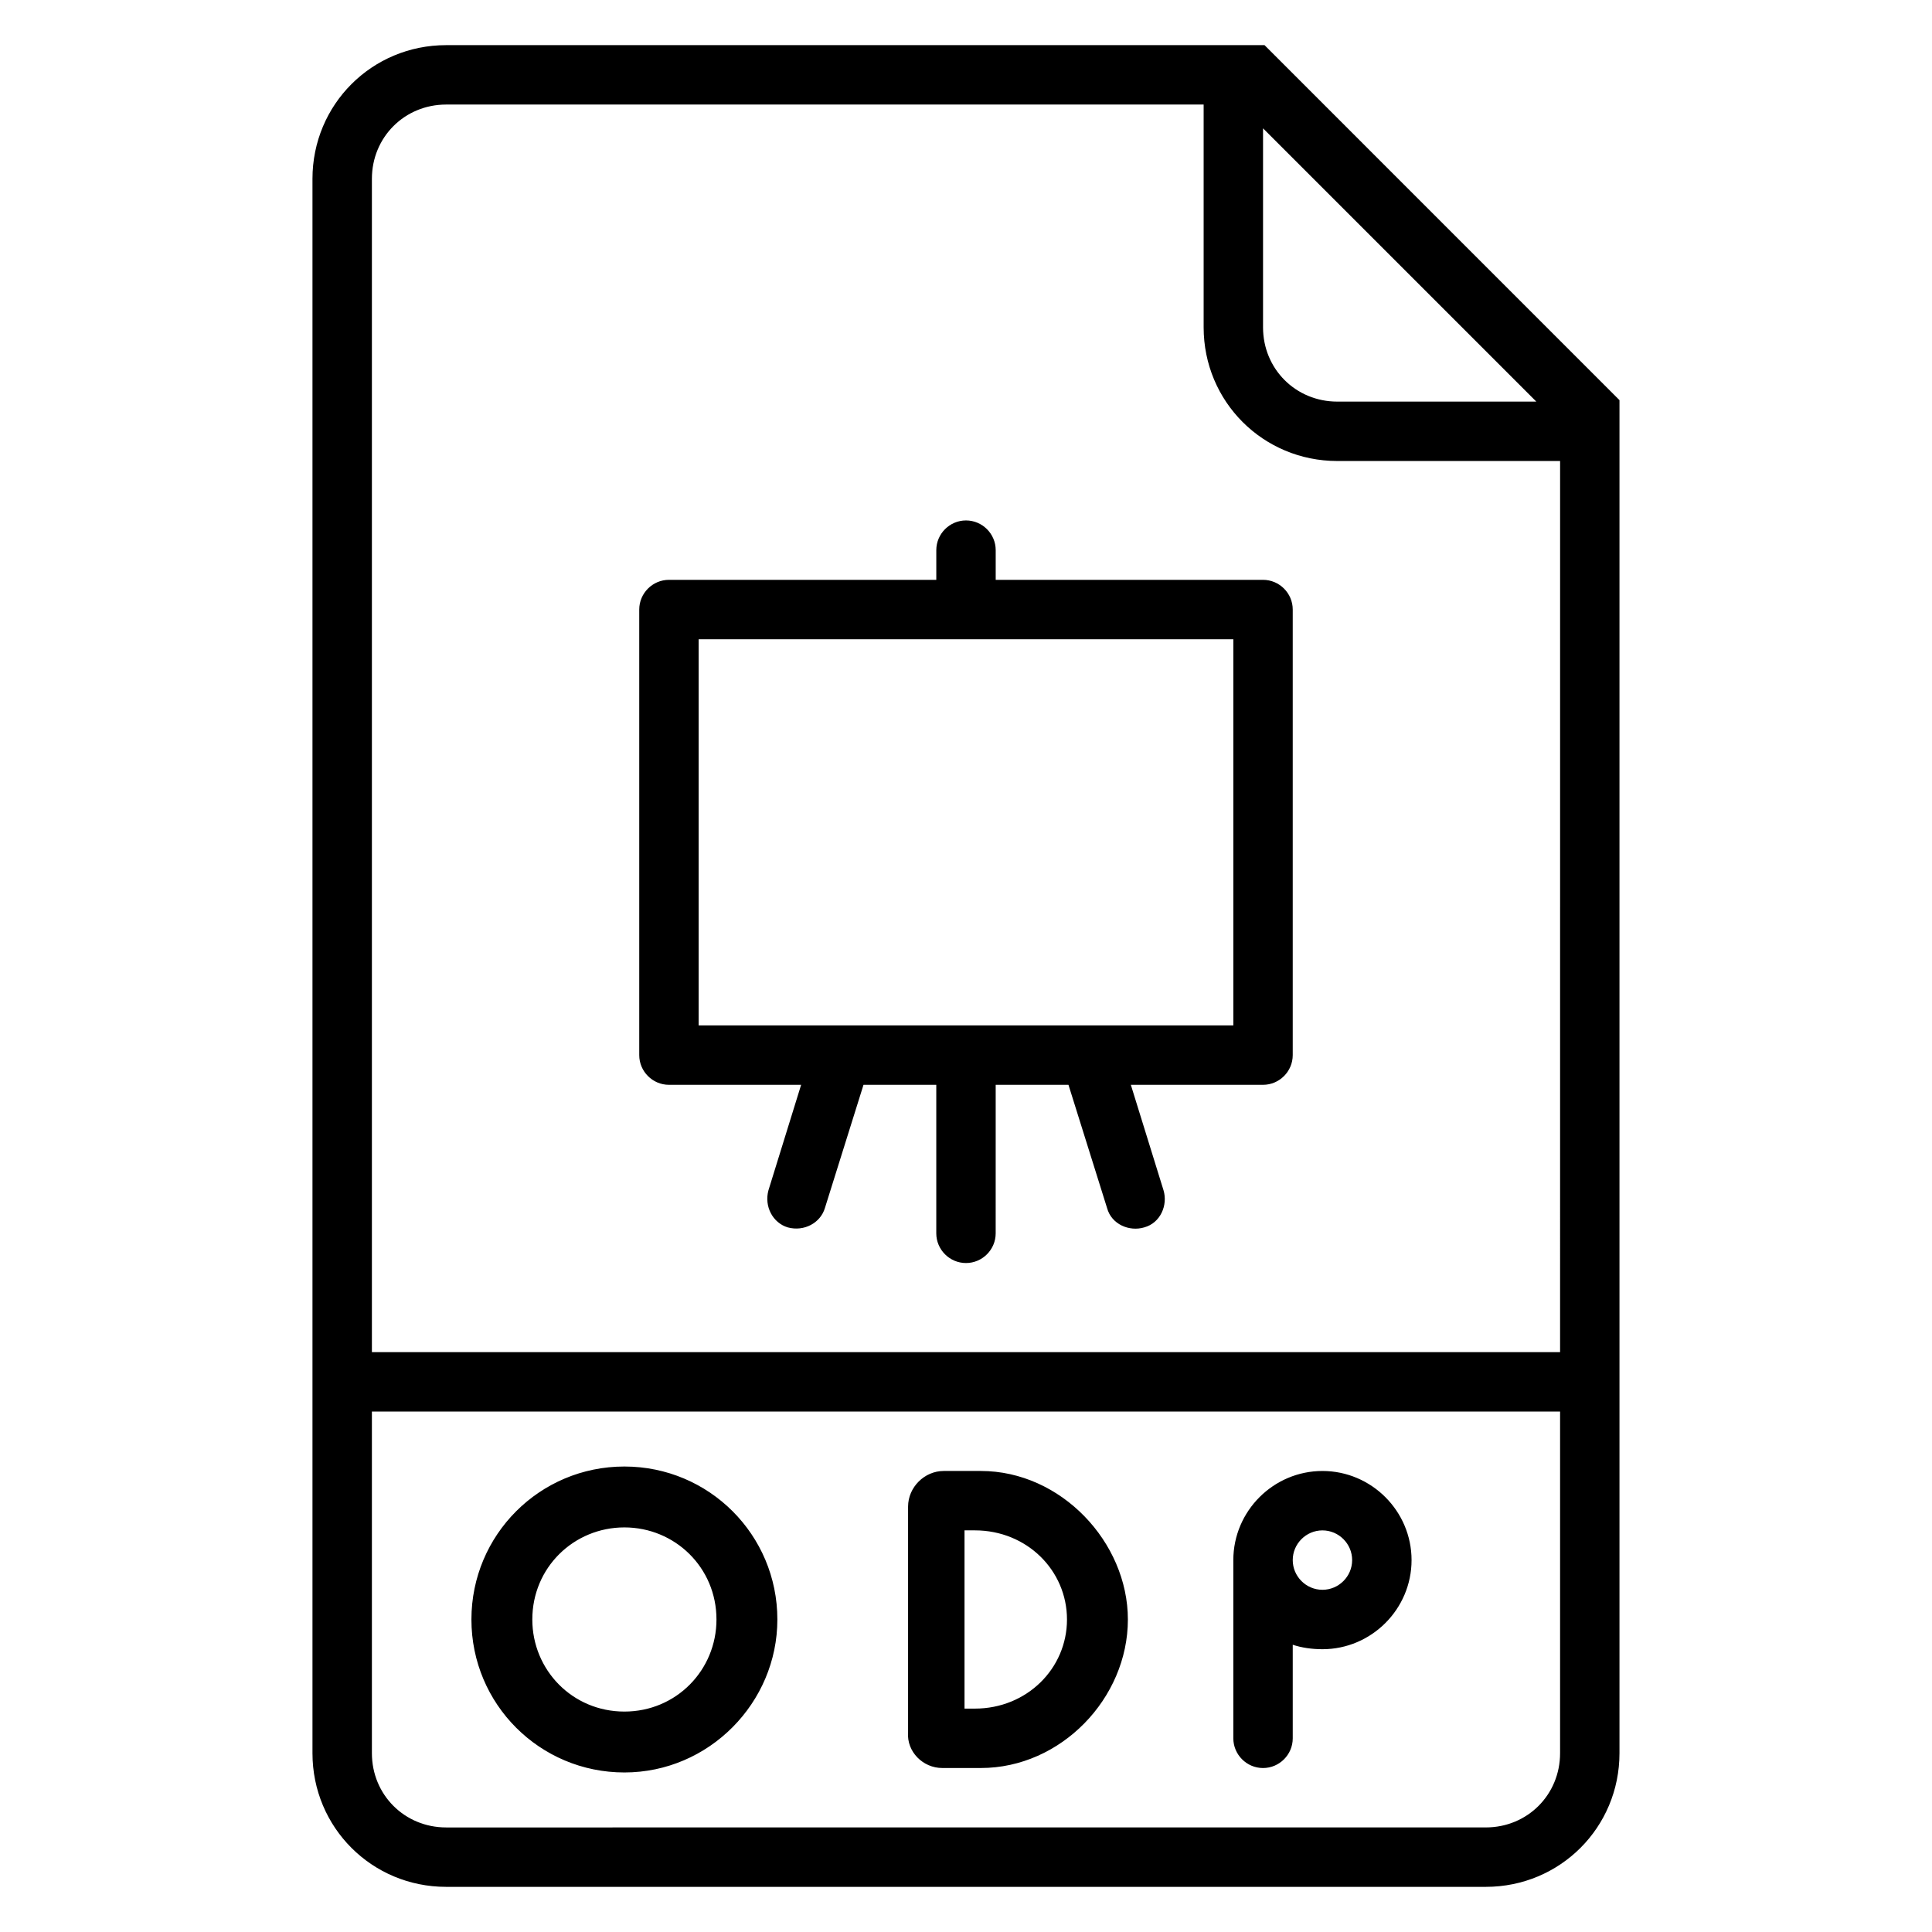
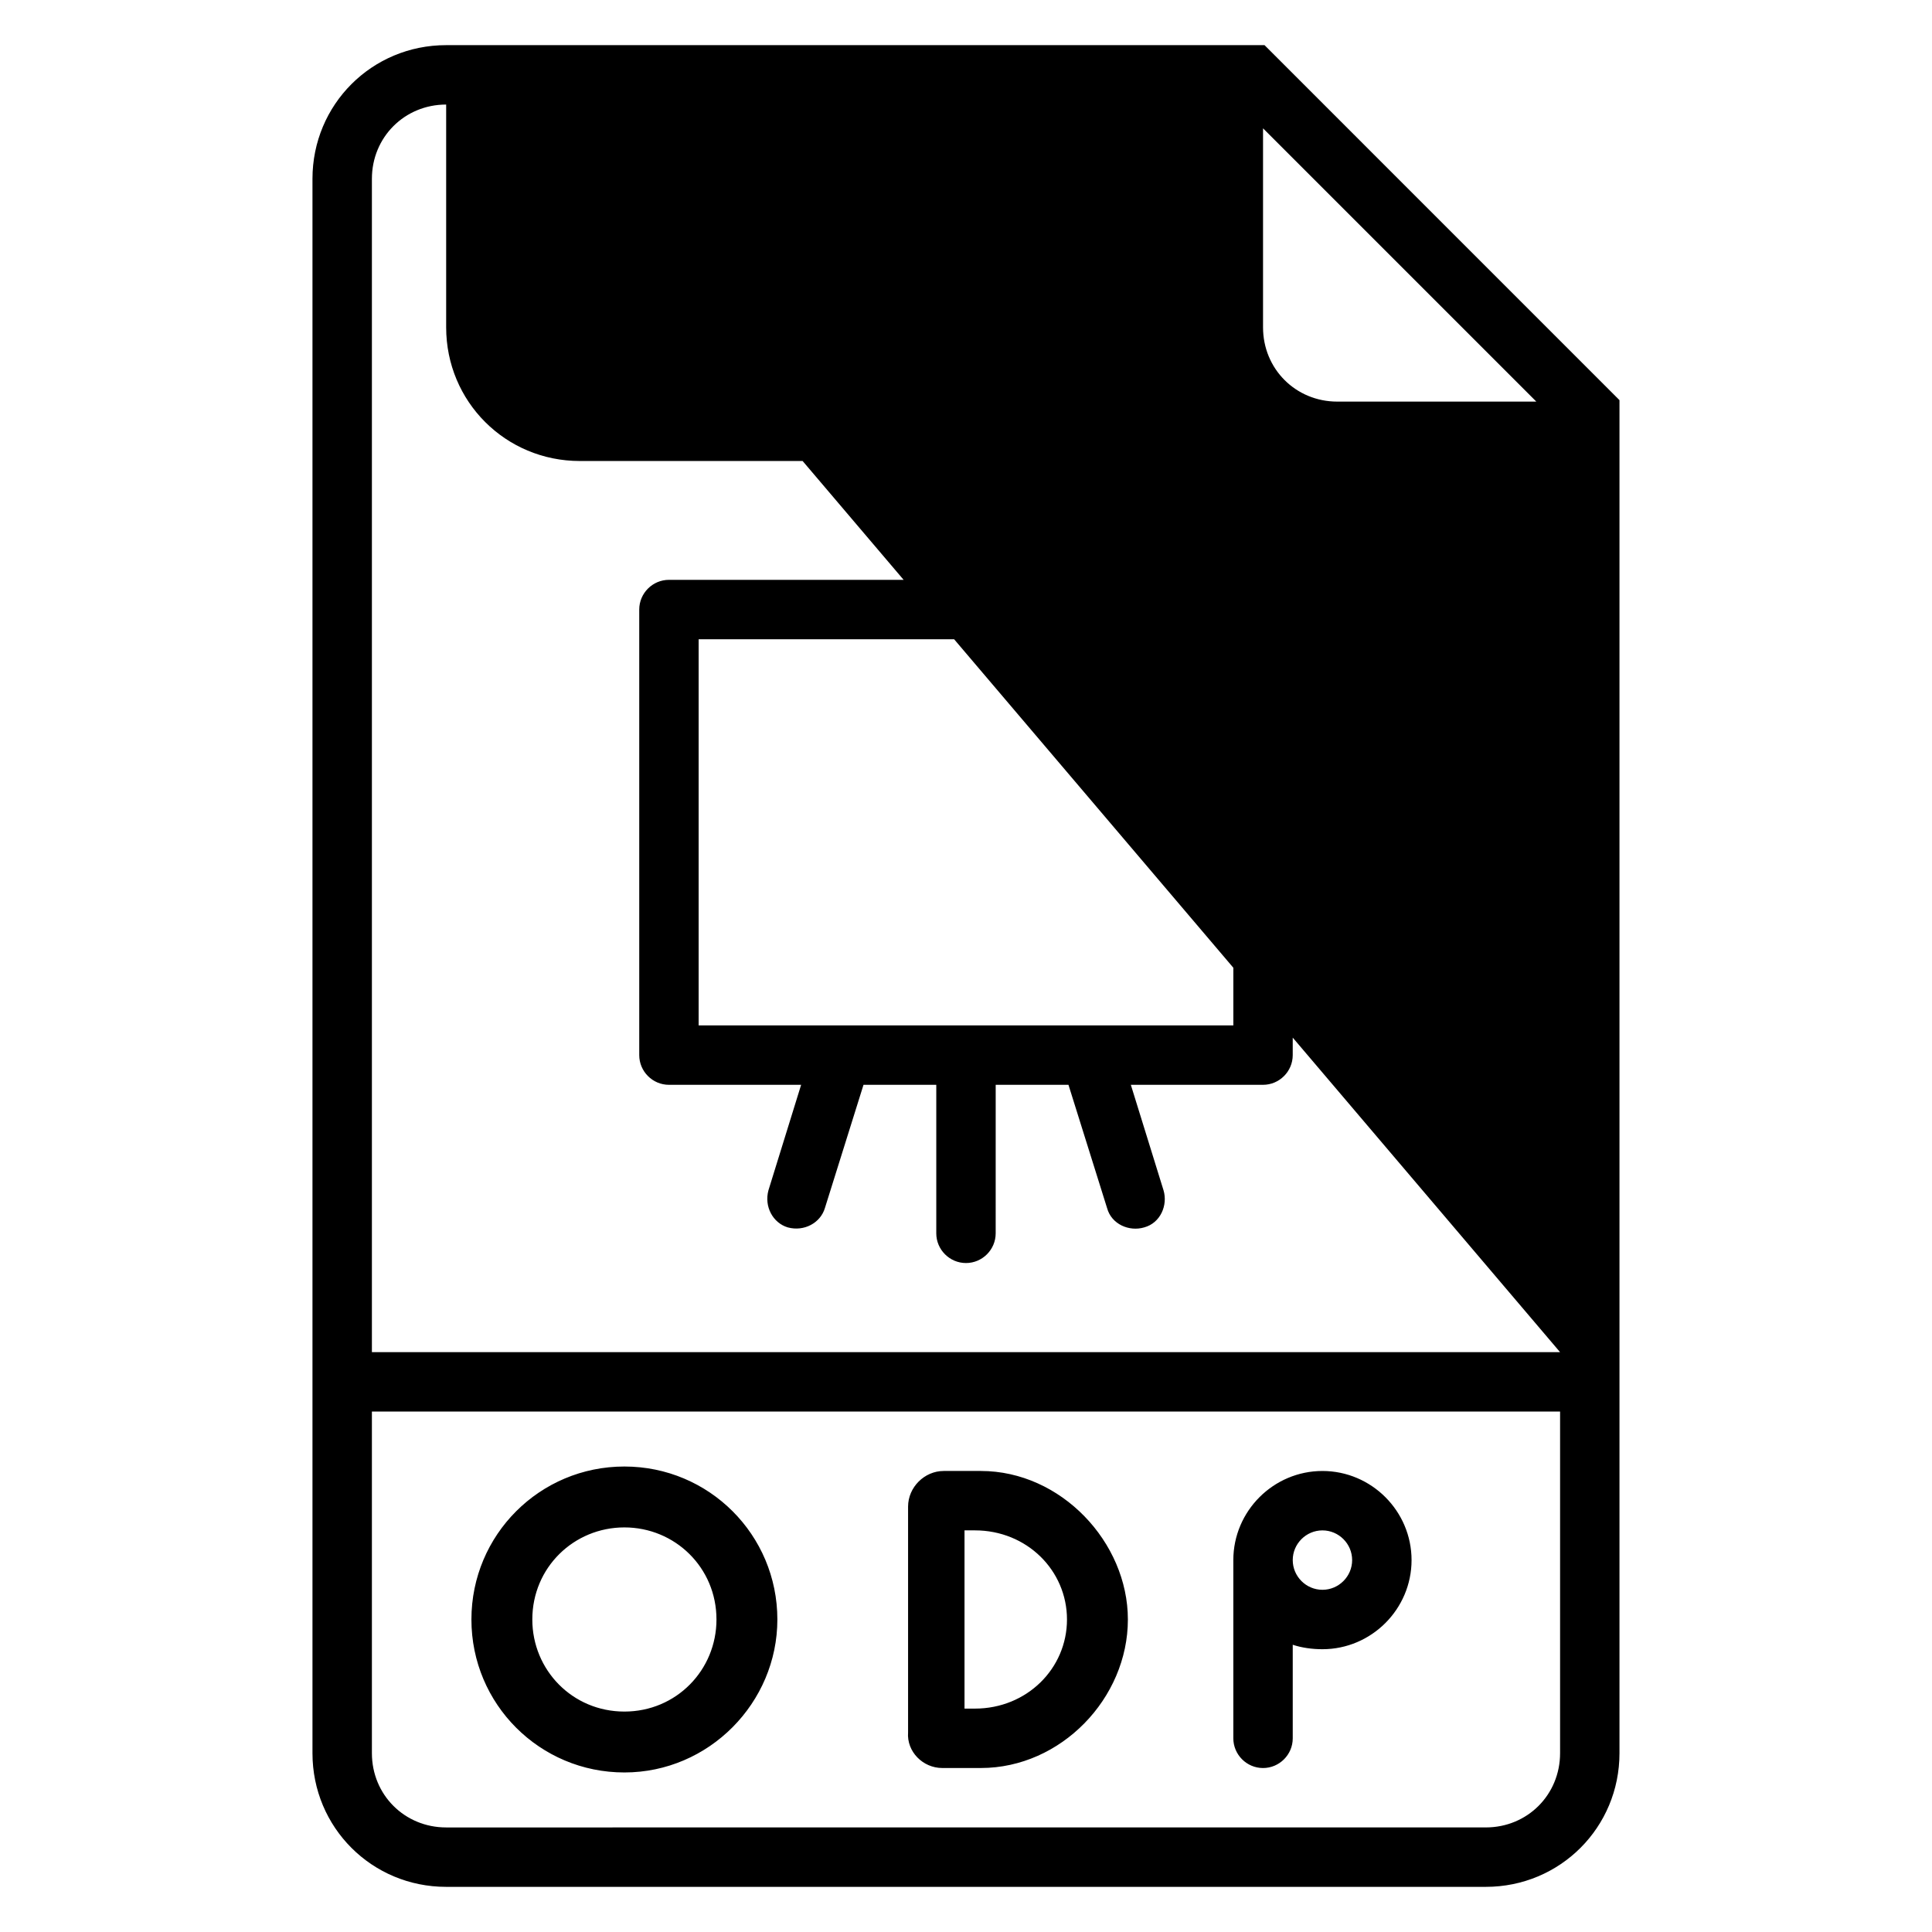
<svg xmlns="http://www.w3.org/2000/svg" fill="#000000" width="800px" height="800px" version="1.1" viewBox="144 144 512 512">
-   <path d="m309.47 613.72c22.434 0 40.539-18.5 40.539-40.539 0-22.434-18.105-40.539-40.539-40.539s-40.539 18.105-40.539 40.539 18.105 40.539 40.539 40.539zm0-64.941c13.383 0 24.402 10.629 24.402 24.402 0 13.383-10.629 24.402-24.402 24.402-13.777 0-24.402-11.02-24.402-24.402 0-13.777 11.02-24.402 24.402-24.402zm84.23 63.762h10.234c21.254 0 38.965-18.5 38.965-39.359 0-20.469-17.711-39.359-38.965-39.359h-9.84c-5.117 0-9.445 4.328-9.445 9.445v59.828c-0.395 5.117 3.938 9.445 9.051 9.445zm5.906-62.977h2.754c13.777 0 24.402 10.629 24.402 23.617 0 12.988-10.629 23.617-24.402 23.617h-2.754zm79.113-251.9h-70.848v-7.871c0-4.328-3.543-7.871-7.871-7.871s-7.871 3.543-7.871 7.871v7.871h-70.852c-4.328 0-7.871 3.543-7.871 7.871v118.08c0 4.328 3.543 7.871 7.871 7.871h35.031l-8.66 27.945c-1.18 4.328 1.18 8.66 5.117 9.84 4.328 1.18 8.66-1.18 9.84-5.117l10.234-32.668h19.285v39.359c0 4.328 3.543 7.871 7.871 7.871s7.871-3.543 7.871-7.871l0.004-39.359h19.285l10.234 32.668c1.18 4.328 5.902 6.297 9.84 5.117 4.328-1.18 6.297-5.902 5.117-9.84l-8.66-27.945h35.031c4.328 0 7.871-3.543 7.871-7.871v-118.08c0-4.332-3.543-7.871-7.871-7.871zm-7.871 118.08h-141.7v-102.34h141.7zm8.266-259.78h-216.88c-19.68 0-35.426 15.742-35.426 35.426v417.22c0 19.68 15.742 35.426 35.426 35.426h275.52c19.68 0 35.426-15.742 35.426-35.426v-358.57zm-0.395 22.043 72.422 72.422h-52.742c-11.02 0-19.68-8.66-19.68-19.68zm78.719 430.6c0 11.02-8.66 19.68-19.68 19.68l-275.52 0.004c-11.02 0-19.68-8.66-19.68-19.68v-90.531h314.88zm0-106.27h-314.88v-310.95c0-11.02 8.66-19.68 19.68-19.68h200.74v59.039c0 19.68 15.742 35.426 35.426 35.426h59.039zm-78.719 110.21c4.328 0 7.871-3.543 7.871-7.871v-24.797c2.363 0.789 5.117 1.18 7.871 1.18 12.988 0 23.617-10.629 23.617-23.617s-10.629-23.617-23.617-23.617c-12.988 0-23.617 10.629-23.617 23.617v47.23c0.004 4.332 3.547 7.875 7.875 7.875zm15.742-62.977c4.328 0 7.871 3.543 7.871 7.871s-3.543 7.871-7.871 7.871c-4.328 0-7.871-3.543-7.871-7.871s3.543-7.871 7.871-7.871z" />
+   <path d="m309.47 613.72c22.434 0 40.539-18.5 40.539-40.539 0-22.434-18.105-40.539-40.539-40.539s-40.539 18.105-40.539 40.539 18.105 40.539 40.539 40.539zm0-64.941c13.383 0 24.402 10.629 24.402 24.402 0 13.383-10.629 24.402-24.402 24.402-13.777 0-24.402-11.02-24.402-24.402 0-13.777 11.02-24.402 24.402-24.402zm84.23 63.762h10.234c21.254 0 38.965-18.5 38.965-39.359 0-20.469-17.711-39.359-38.965-39.359h-9.84c-5.117 0-9.445 4.328-9.445 9.445v59.828c-0.395 5.117 3.938 9.445 9.051 9.445zm5.906-62.977h2.754c13.777 0 24.402 10.629 24.402 23.617 0 12.988-10.629 23.617-24.402 23.617h-2.754zm79.113-251.9h-70.848v-7.871c0-4.328-3.543-7.871-7.871-7.871s-7.871 3.543-7.871 7.871v7.871h-70.852c-4.328 0-7.871 3.543-7.871 7.871v118.08c0 4.328 3.543 7.871 7.871 7.871h35.031l-8.66 27.945c-1.18 4.328 1.18 8.66 5.117 9.84 4.328 1.18 8.66-1.18 9.84-5.117l10.234-32.668h19.285v39.359c0 4.328 3.543 7.871 7.871 7.871s7.871-3.543 7.871-7.871l0.004-39.359h19.285l10.234 32.668c1.18 4.328 5.902 6.297 9.84 5.117 4.328-1.18 6.297-5.902 5.117-9.84l-8.66-27.945h35.031c4.328 0 7.871-3.543 7.871-7.871v-118.08c0-4.332-3.543-7.871-7.871-7.871zm-7.871 118.08h-141.7v-102.34h141.7zm8.266-259.78h-216.88c-19.68 0-35.426 15.742-35.426 35.426v417.22c0 19.68 15.742 35.426 35.426 35.426h275.52c19.68 0 35.426-15.742 35.426-35.426v-358.57zm-0.395 22.043 72.422 72.422h-52.742c-11.02 0-19.68-8.66-19.68-19.68zm78.719 430.6c0 11.02-8.66 19.68-19.68 19.68l-275.52 0.004c-11.02 0-19.68-8.66-19.68-19.68v-90.531h314.88zm0-106.27h-314.88v-310.95c0-11.02 8.66-19.68 19.68-19.68v59.039c0 19.68 15.742 35.426 35.426 35.426h59.039zm-78.719 110.21c4.328 0 7.871-3.543 7.871-7.871v-24.797c2.363 0.789 5.117 1.18 7.871 1.18 12.988 0 23.617-10.629 23.617-23.617s-10.629-23.617-23.617-23.617c-12.988 0-23.617 10.629-23.617 23.617v47.23c0.004 4.332 3.547 7.875 7.875 7.875zm15.742-62.977c4.328 0 7.871 3.543 7.871 7.871s-3.543 7.871-7.871 7.871c-4.328 0-7.871-3.543-7.871-7.871s3.543-7.871 7.871-7.871z" />
</svg>